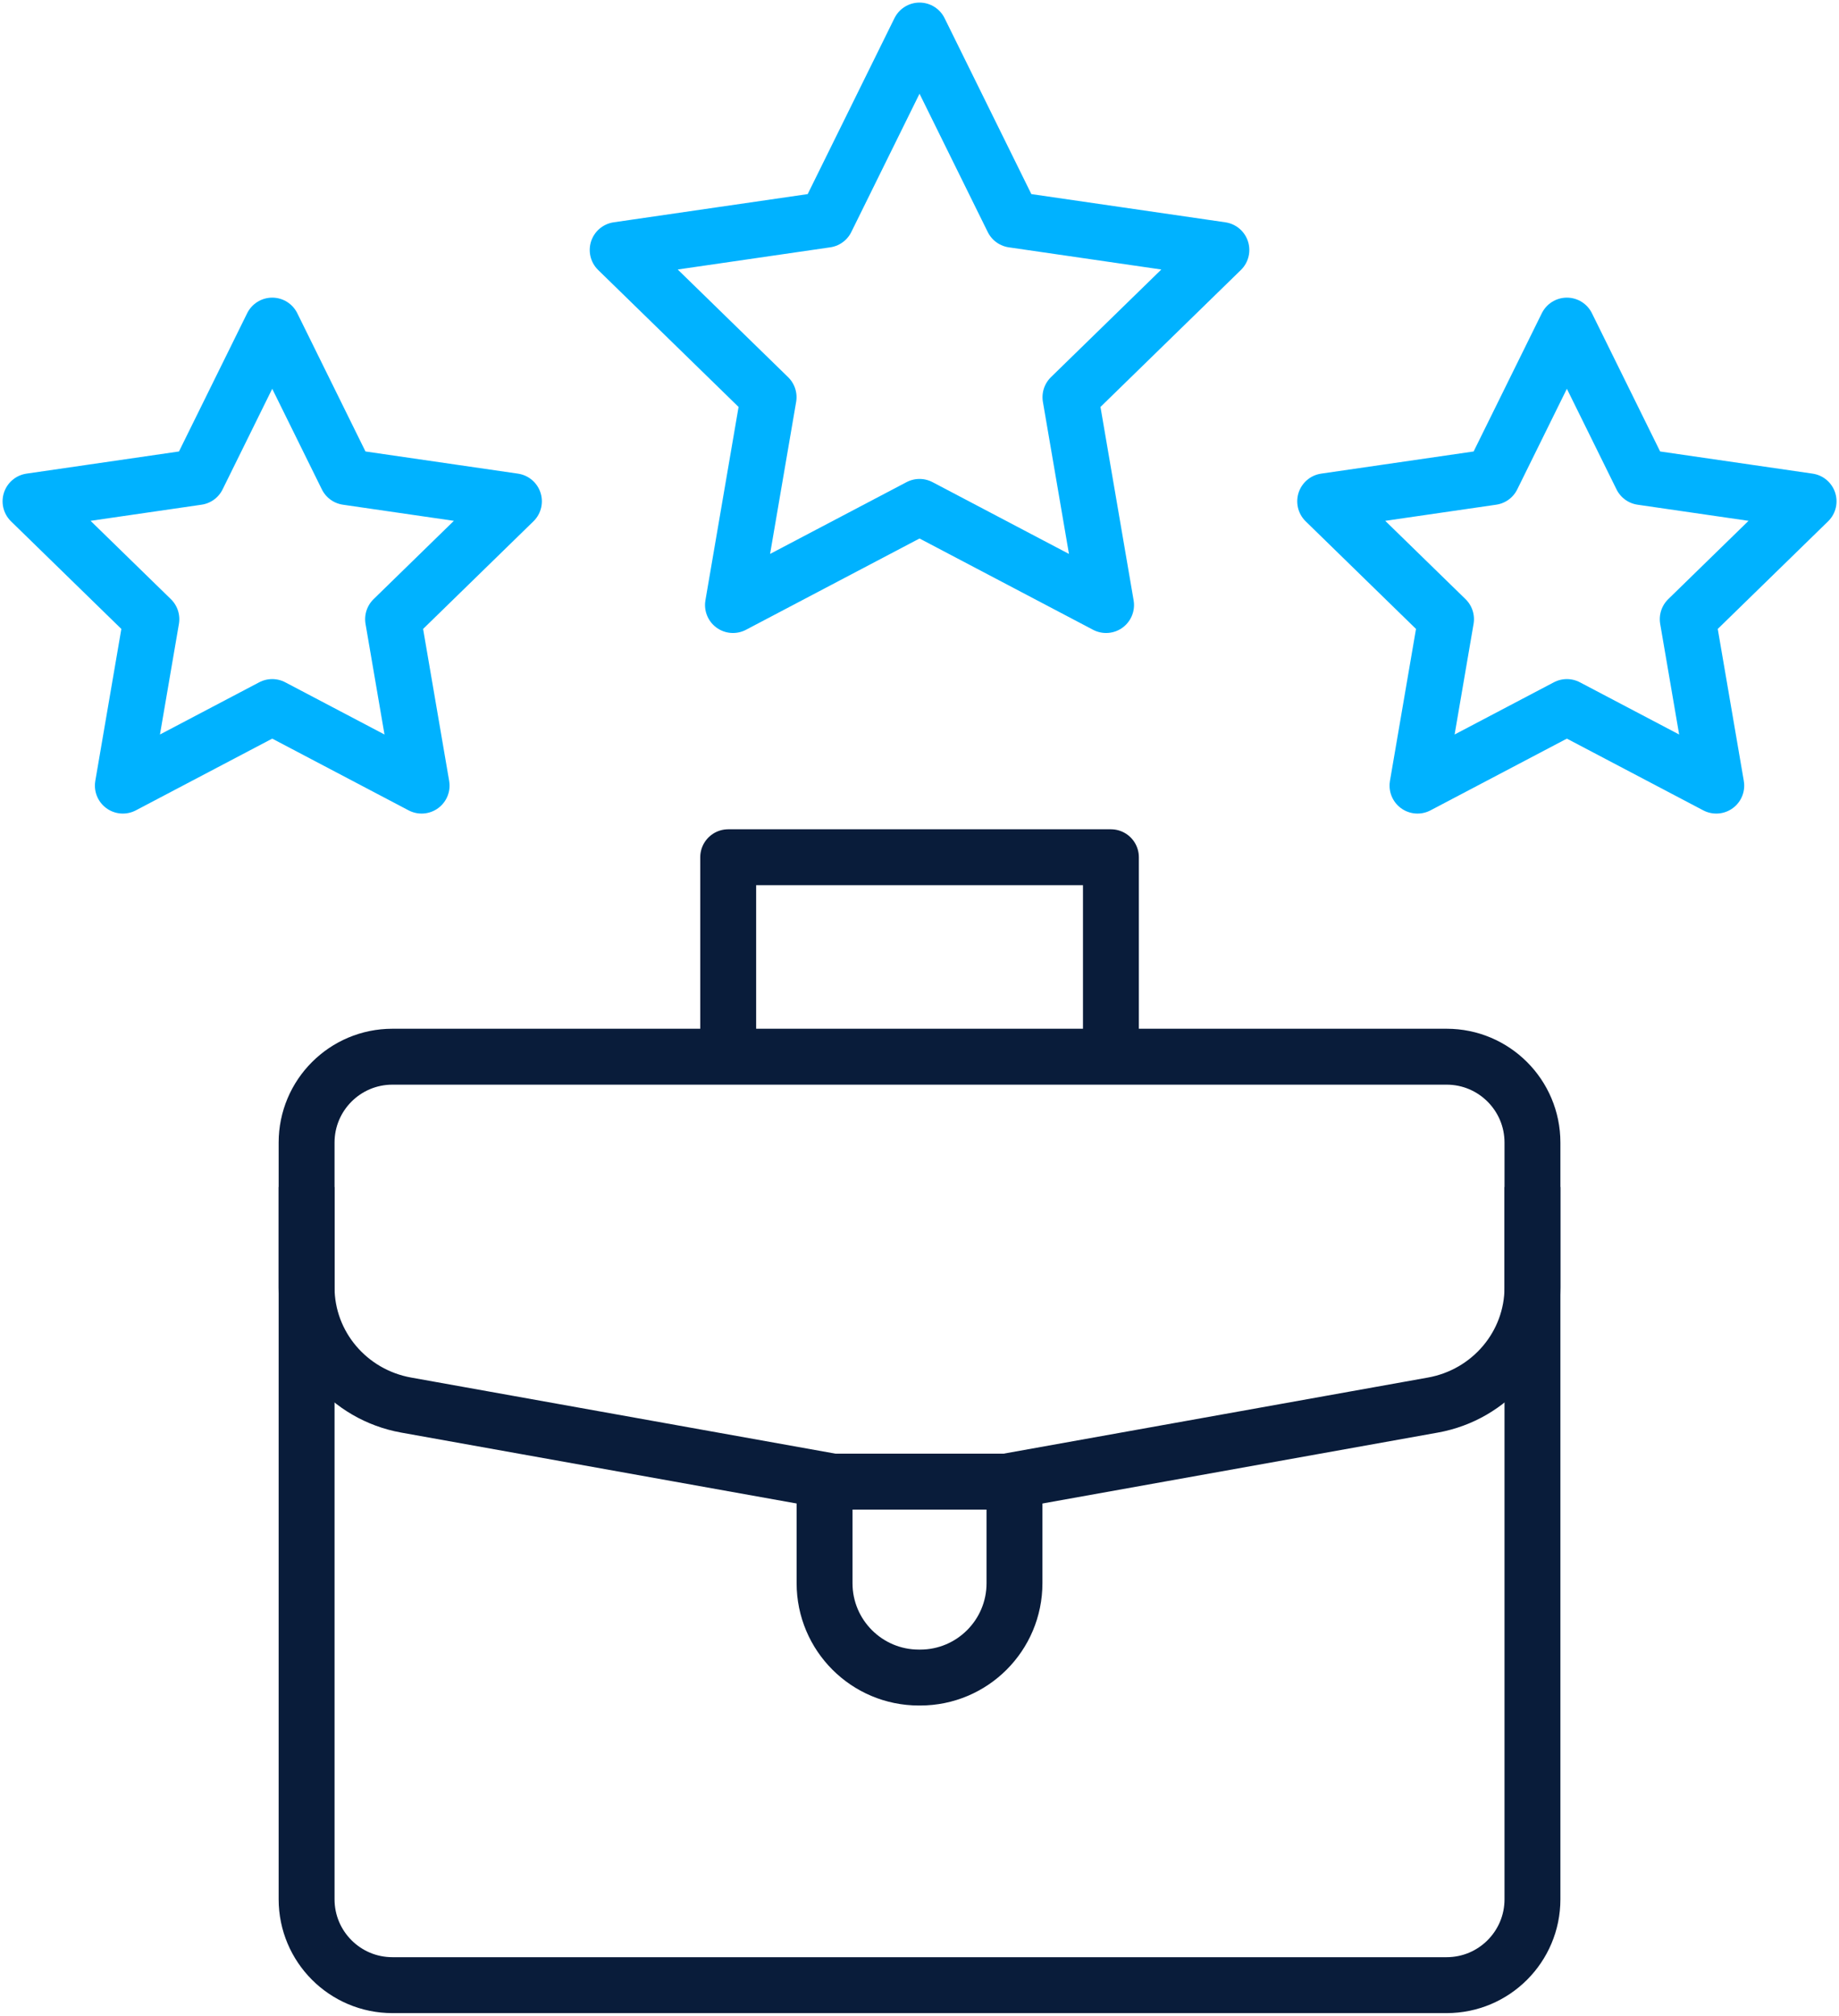
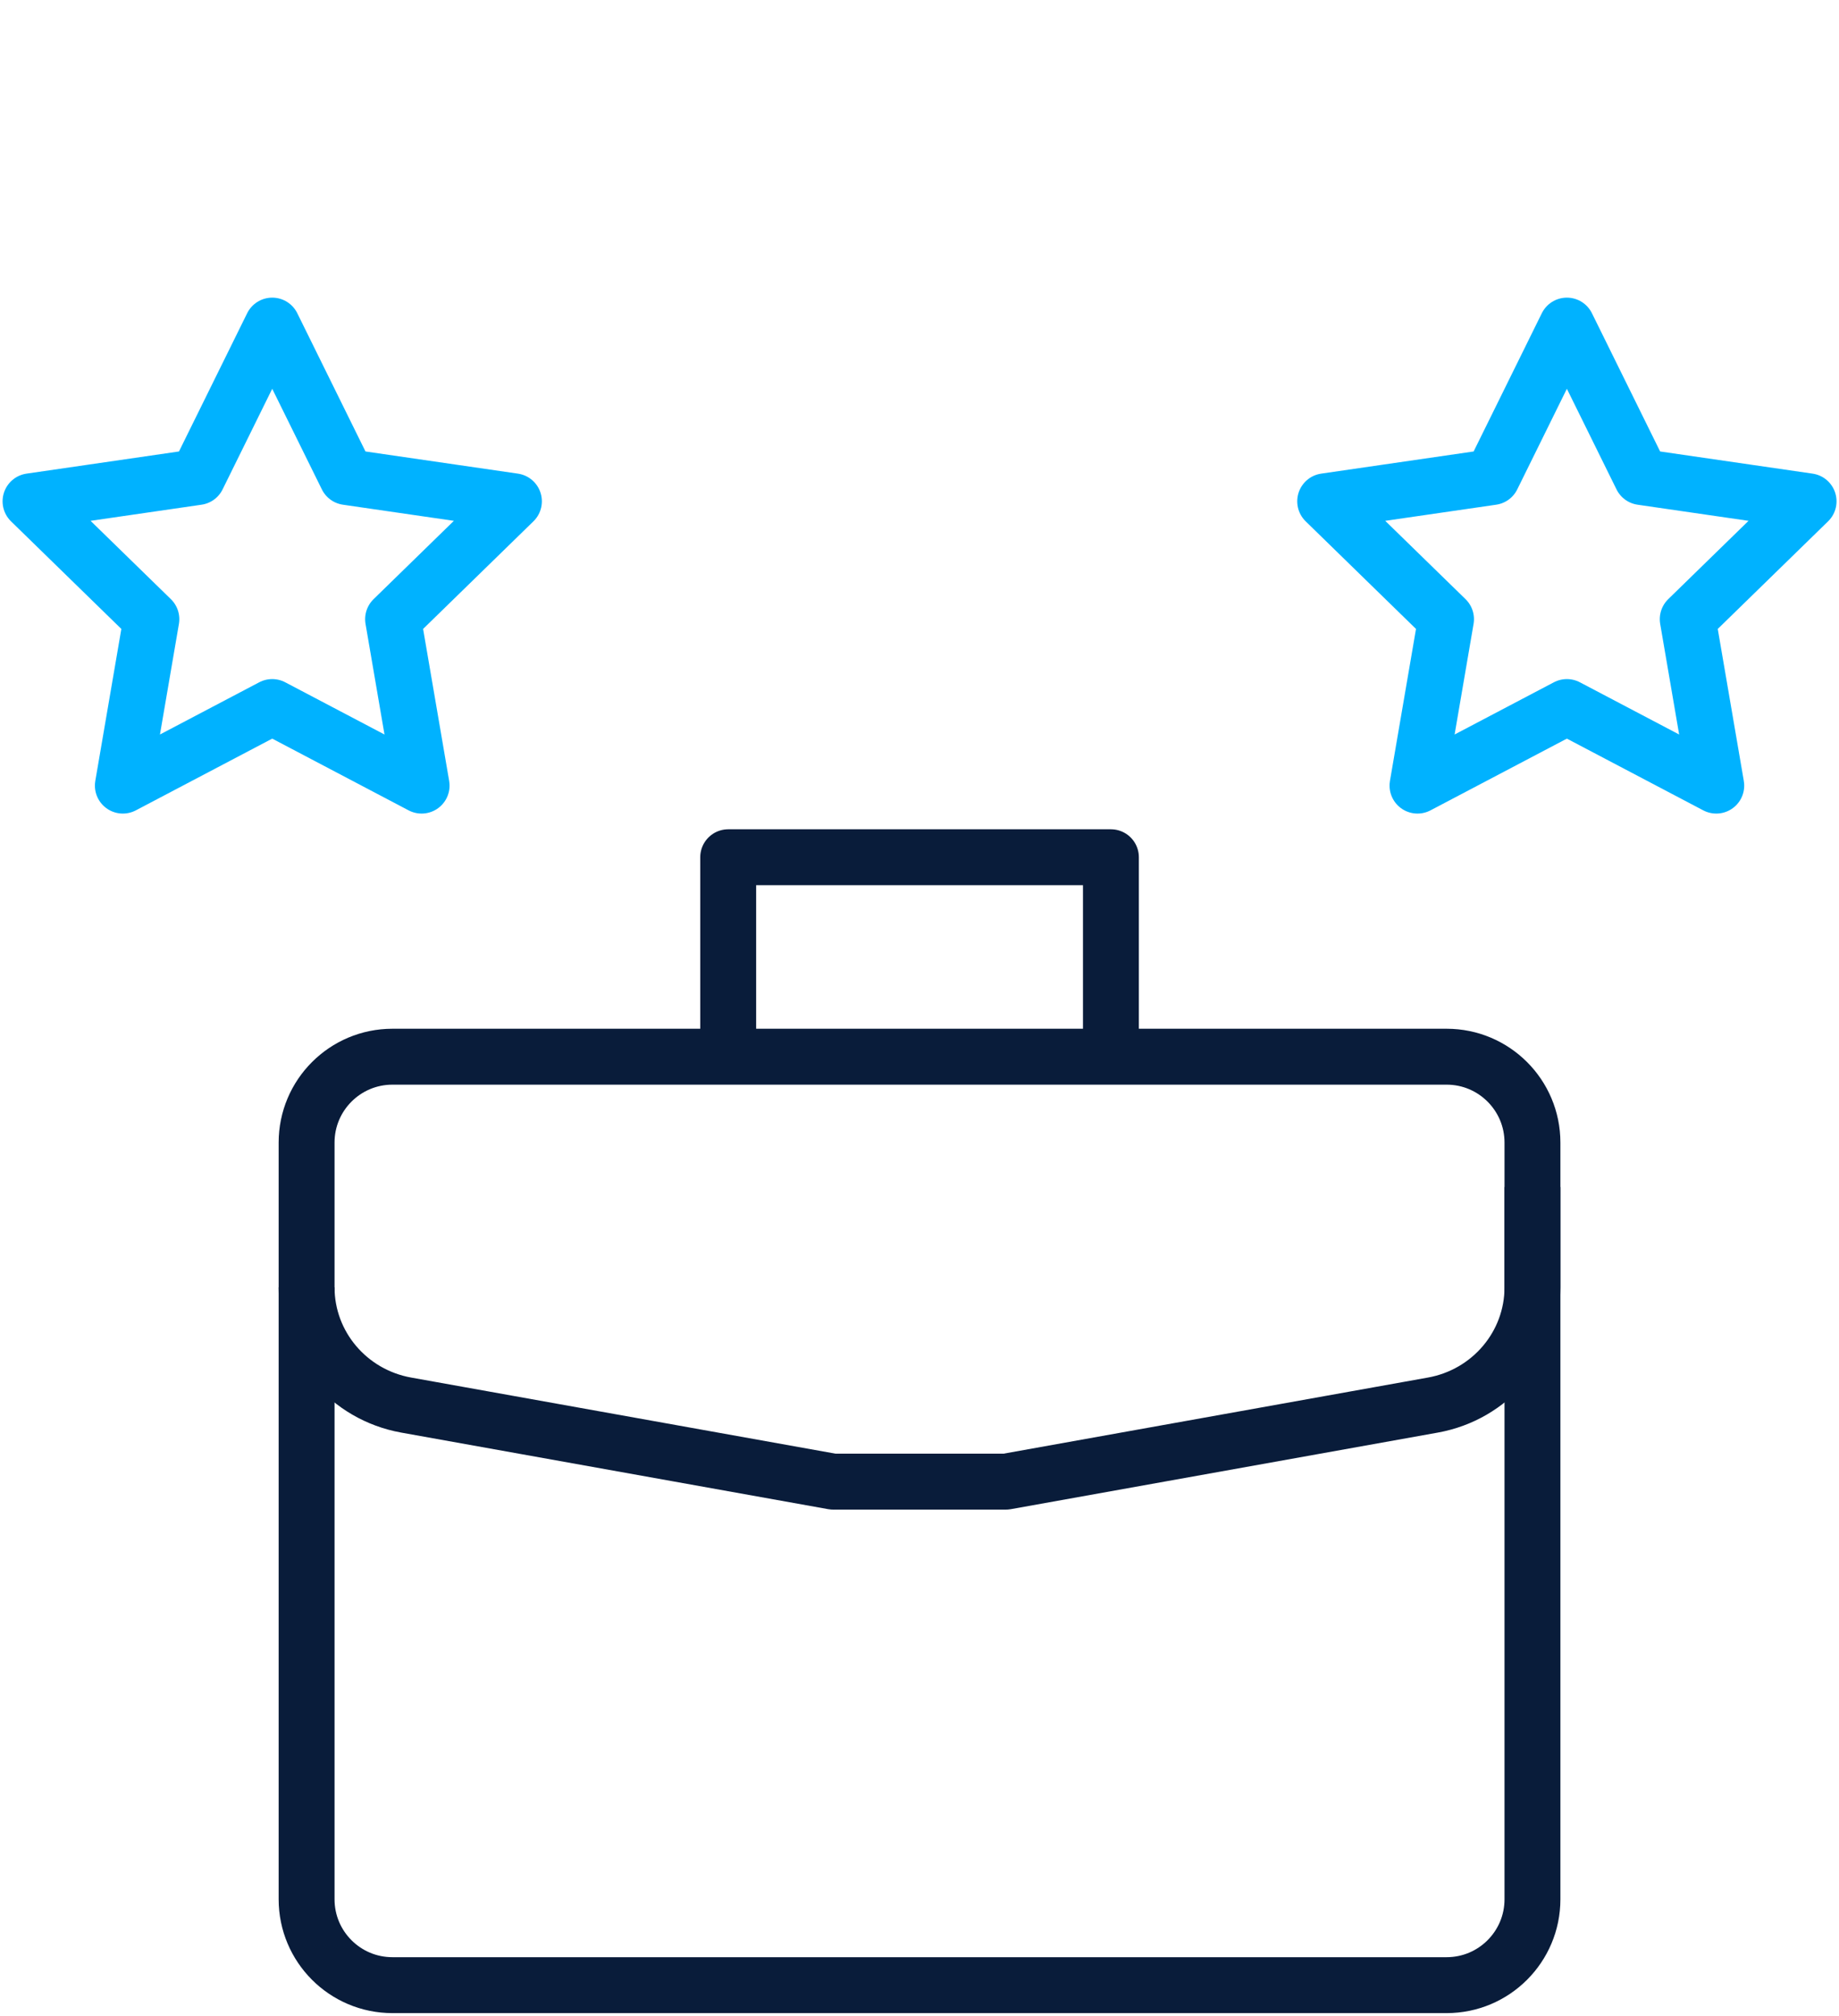
<svg xmlns="http://www.w3.org/2000/svg" width="482" height="528" viewBox="0 0 482 528" fill="none">
-   <path d="M241.006 132.78L192.11 158.487L201.448 104.04L161.891 65.481L216.559 57.537L241.006 8L265.454 57.537L320.122 65.481L280.564 104.04L289.902 158.487L241.006 132.78Z" stroke="#00B2FF" stroke-width="14.648" stroke-miterlimit="10" stroke-linecap="round" stroke-linejoin="round" />
  <path d="M71.35 185.204L32.198 205.787L39.675 162.191L8 131.315L51.774 124.955L71.35 85.289L90.927 124.955L134.699 131.315L103.025 162.191L110.503 205.787L71.35 185.204Z" stroke="#00B2FF" stroke-width="14.648" stroke-miterlimit="10" stroke-linecap="round" stroke-linejoin="round" />
  <path d="M410.677 185.204L371.525 205.787L379.002 162.191L347.328 131.315L391.101 124.955L410.677 85.289L430.254 124.955L474.028 131.315L442.352 162.191L449.83 205.787L410.677 185.204Z" stroke="#00B2FF" stroke-width="14.648" stroke-miterlimit="10" stroke-linecap="round" stroke-linejoin="round" />
-   <path d="M265.896 388.105V414.708C265.896 428.357 254.831 439.424 241.18 439.424H240.833C227.184 439.424 216.117 428.358 216.117 414.708V388.105" stroke="#091C3A" stroke-width="14.648" stroke-miterlimit="10" stroke-linecap="round" stroke-linejoin="round" />
  <path d="M190.859 276.796V224.551H291.17V276.796" stroke="#091C3A" stroke-width="14.648" stroke-miterlimit="10" stroke-linejoin="round" />
  <path d="M379.158 520H102.857C90.432 520 80.359 509.927 80.359 497.502V299.295C80.359 286.87 90.432 276.797 102.857 276.797H379.157C391.582 276.797 401.655 286.87 401.655 299.295V497.502C401.655 509.927 391.583 520 379.158 520Z" stroke="#091C3A" stroke-width="14.648" stroke-miterlimit="10" stroke-linejoin="round" />
-   <path d="M401.654 310.93V337.205C401.654 352.358 390.665 365.342 375.546 368.052L263.662 388.107H218.351L106.467 368.052C91.349 365.342 80.359 352.358 80.359 337.205V310.93" stroke="#091C3A" stroke-width="14.648" stroke-miterlimit="10" stroke-linejoin="round" />
+   <path d="M401.654 310.93V337.205C401.654 352.358 390.665 365.342 375.546 368.052L263.662 388.107H218.351L106.467 368.052C91.349 365.342 80.359 352.358 80.359 337.205" stroke="#091C3A" stroke-width="14.648" stroke-miterlimit="10" stroke-linejoin="round" />
</svg>